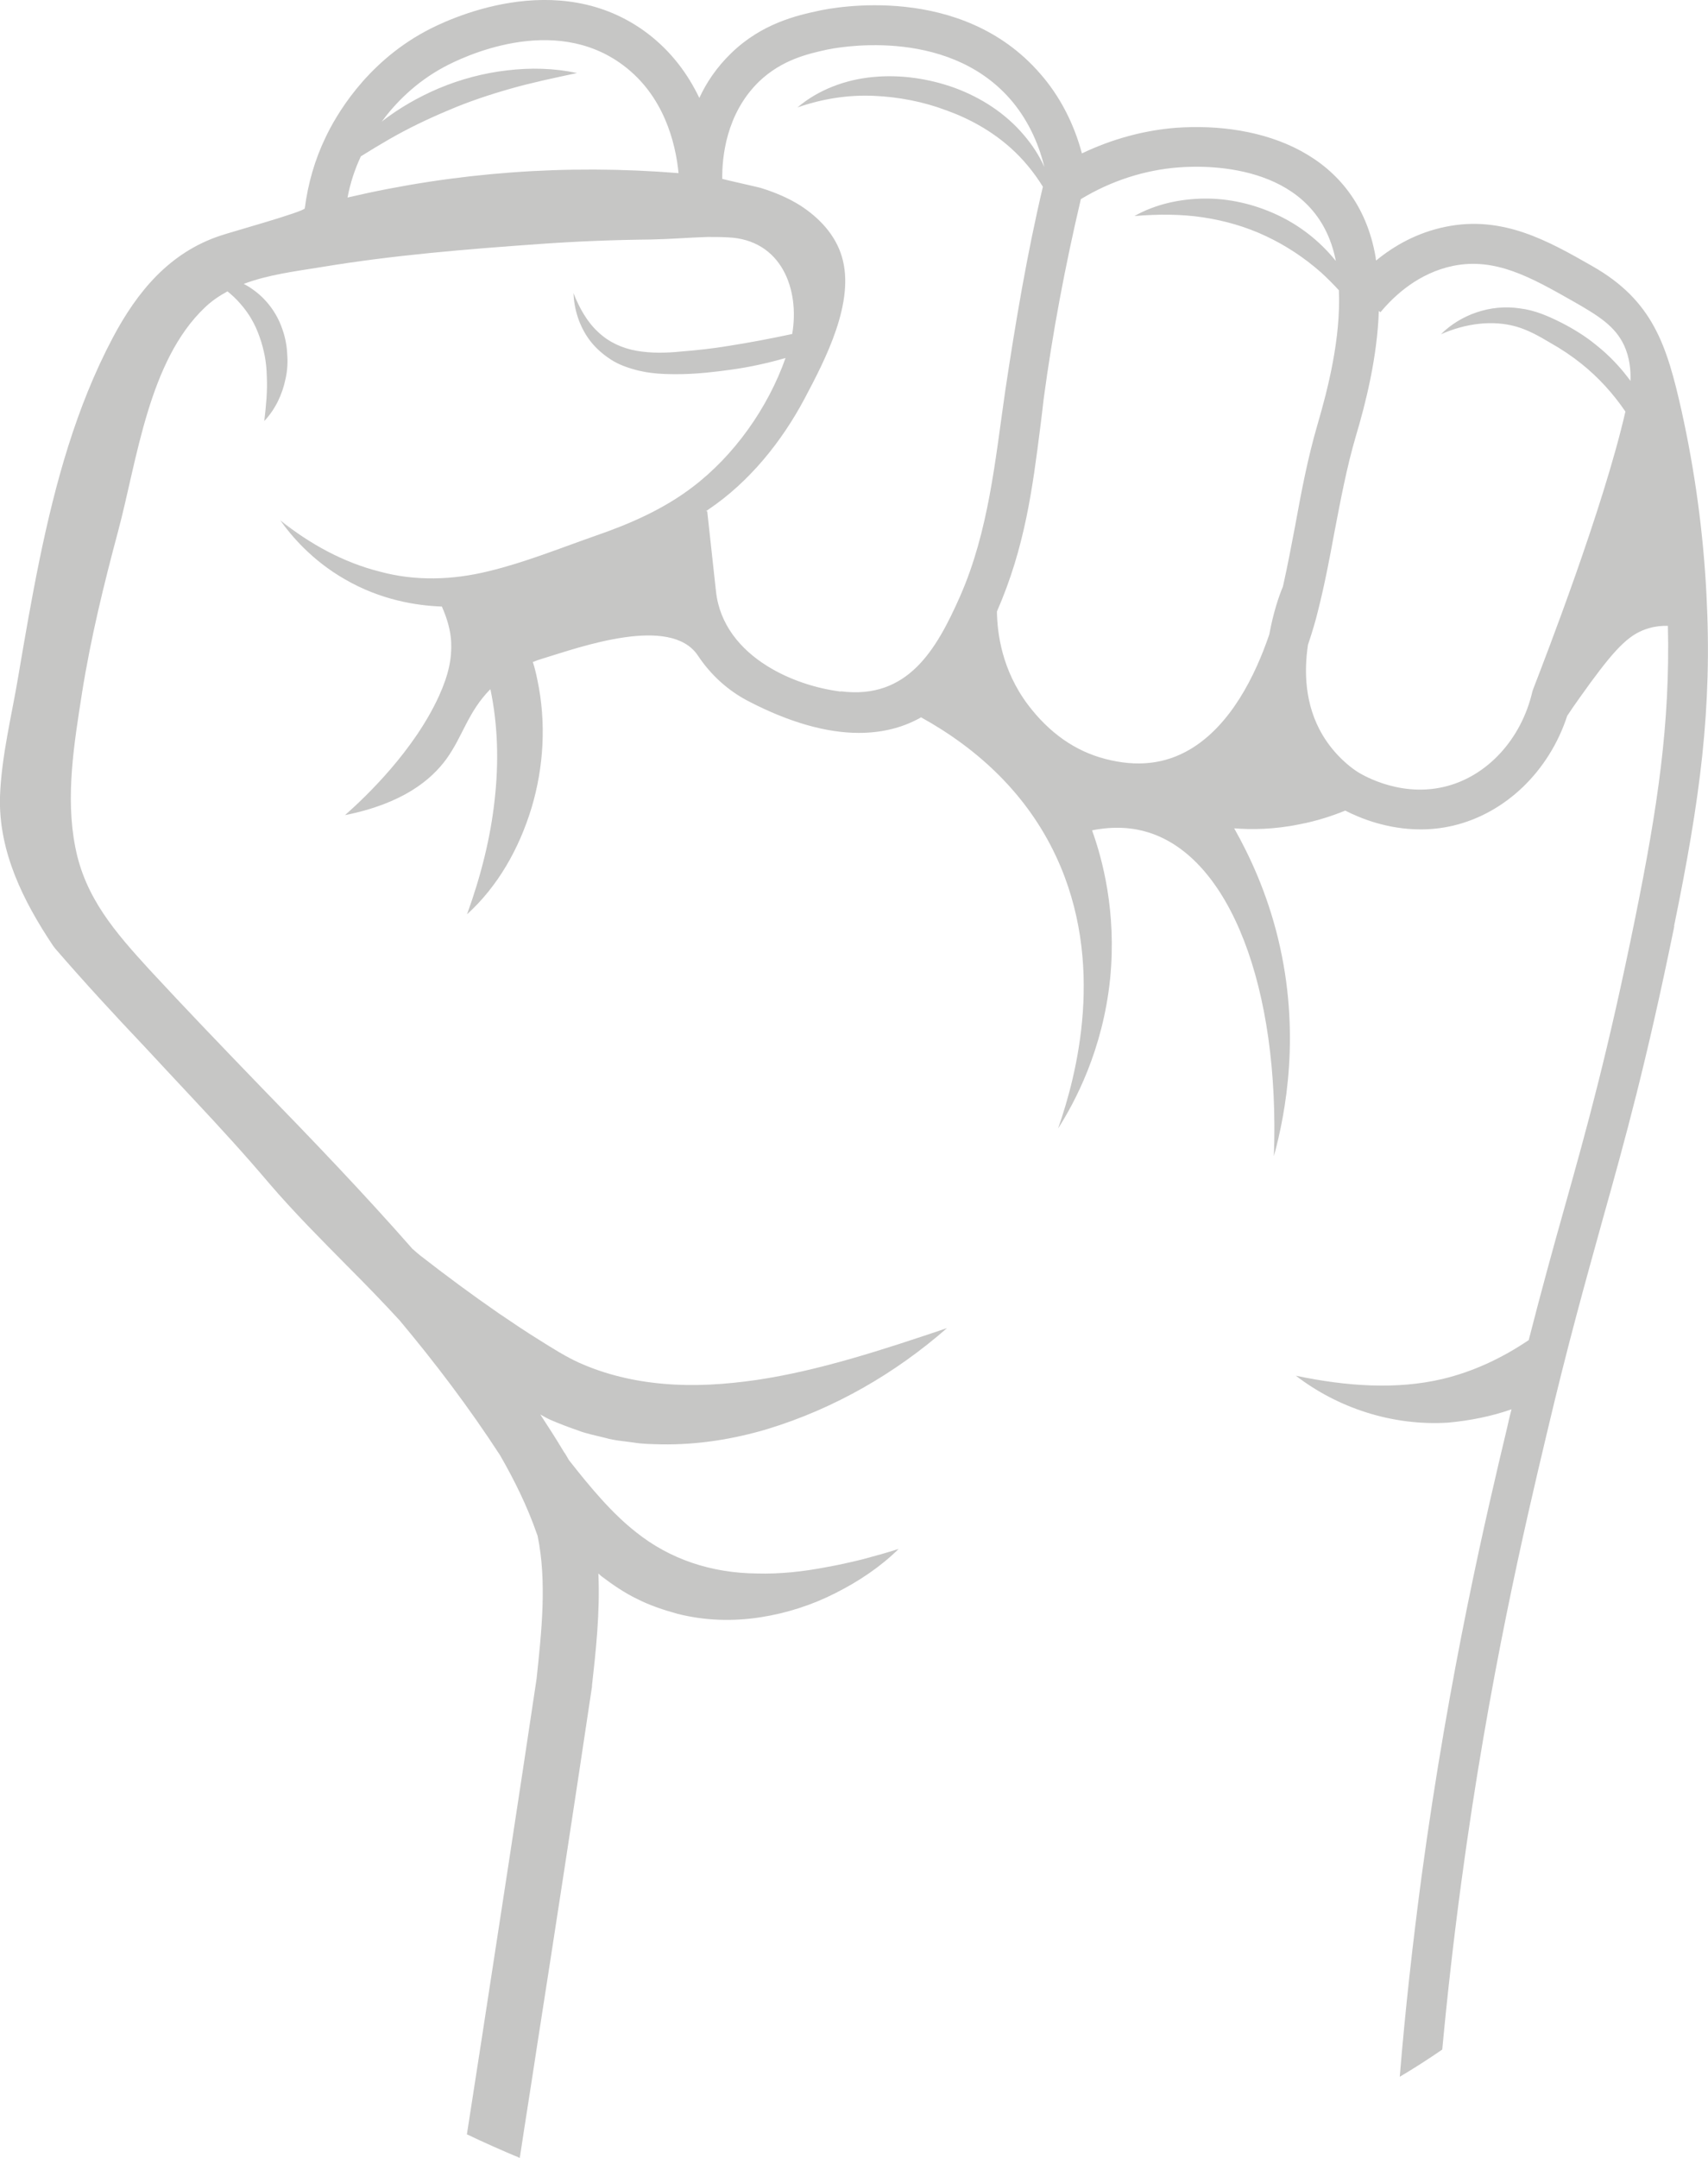
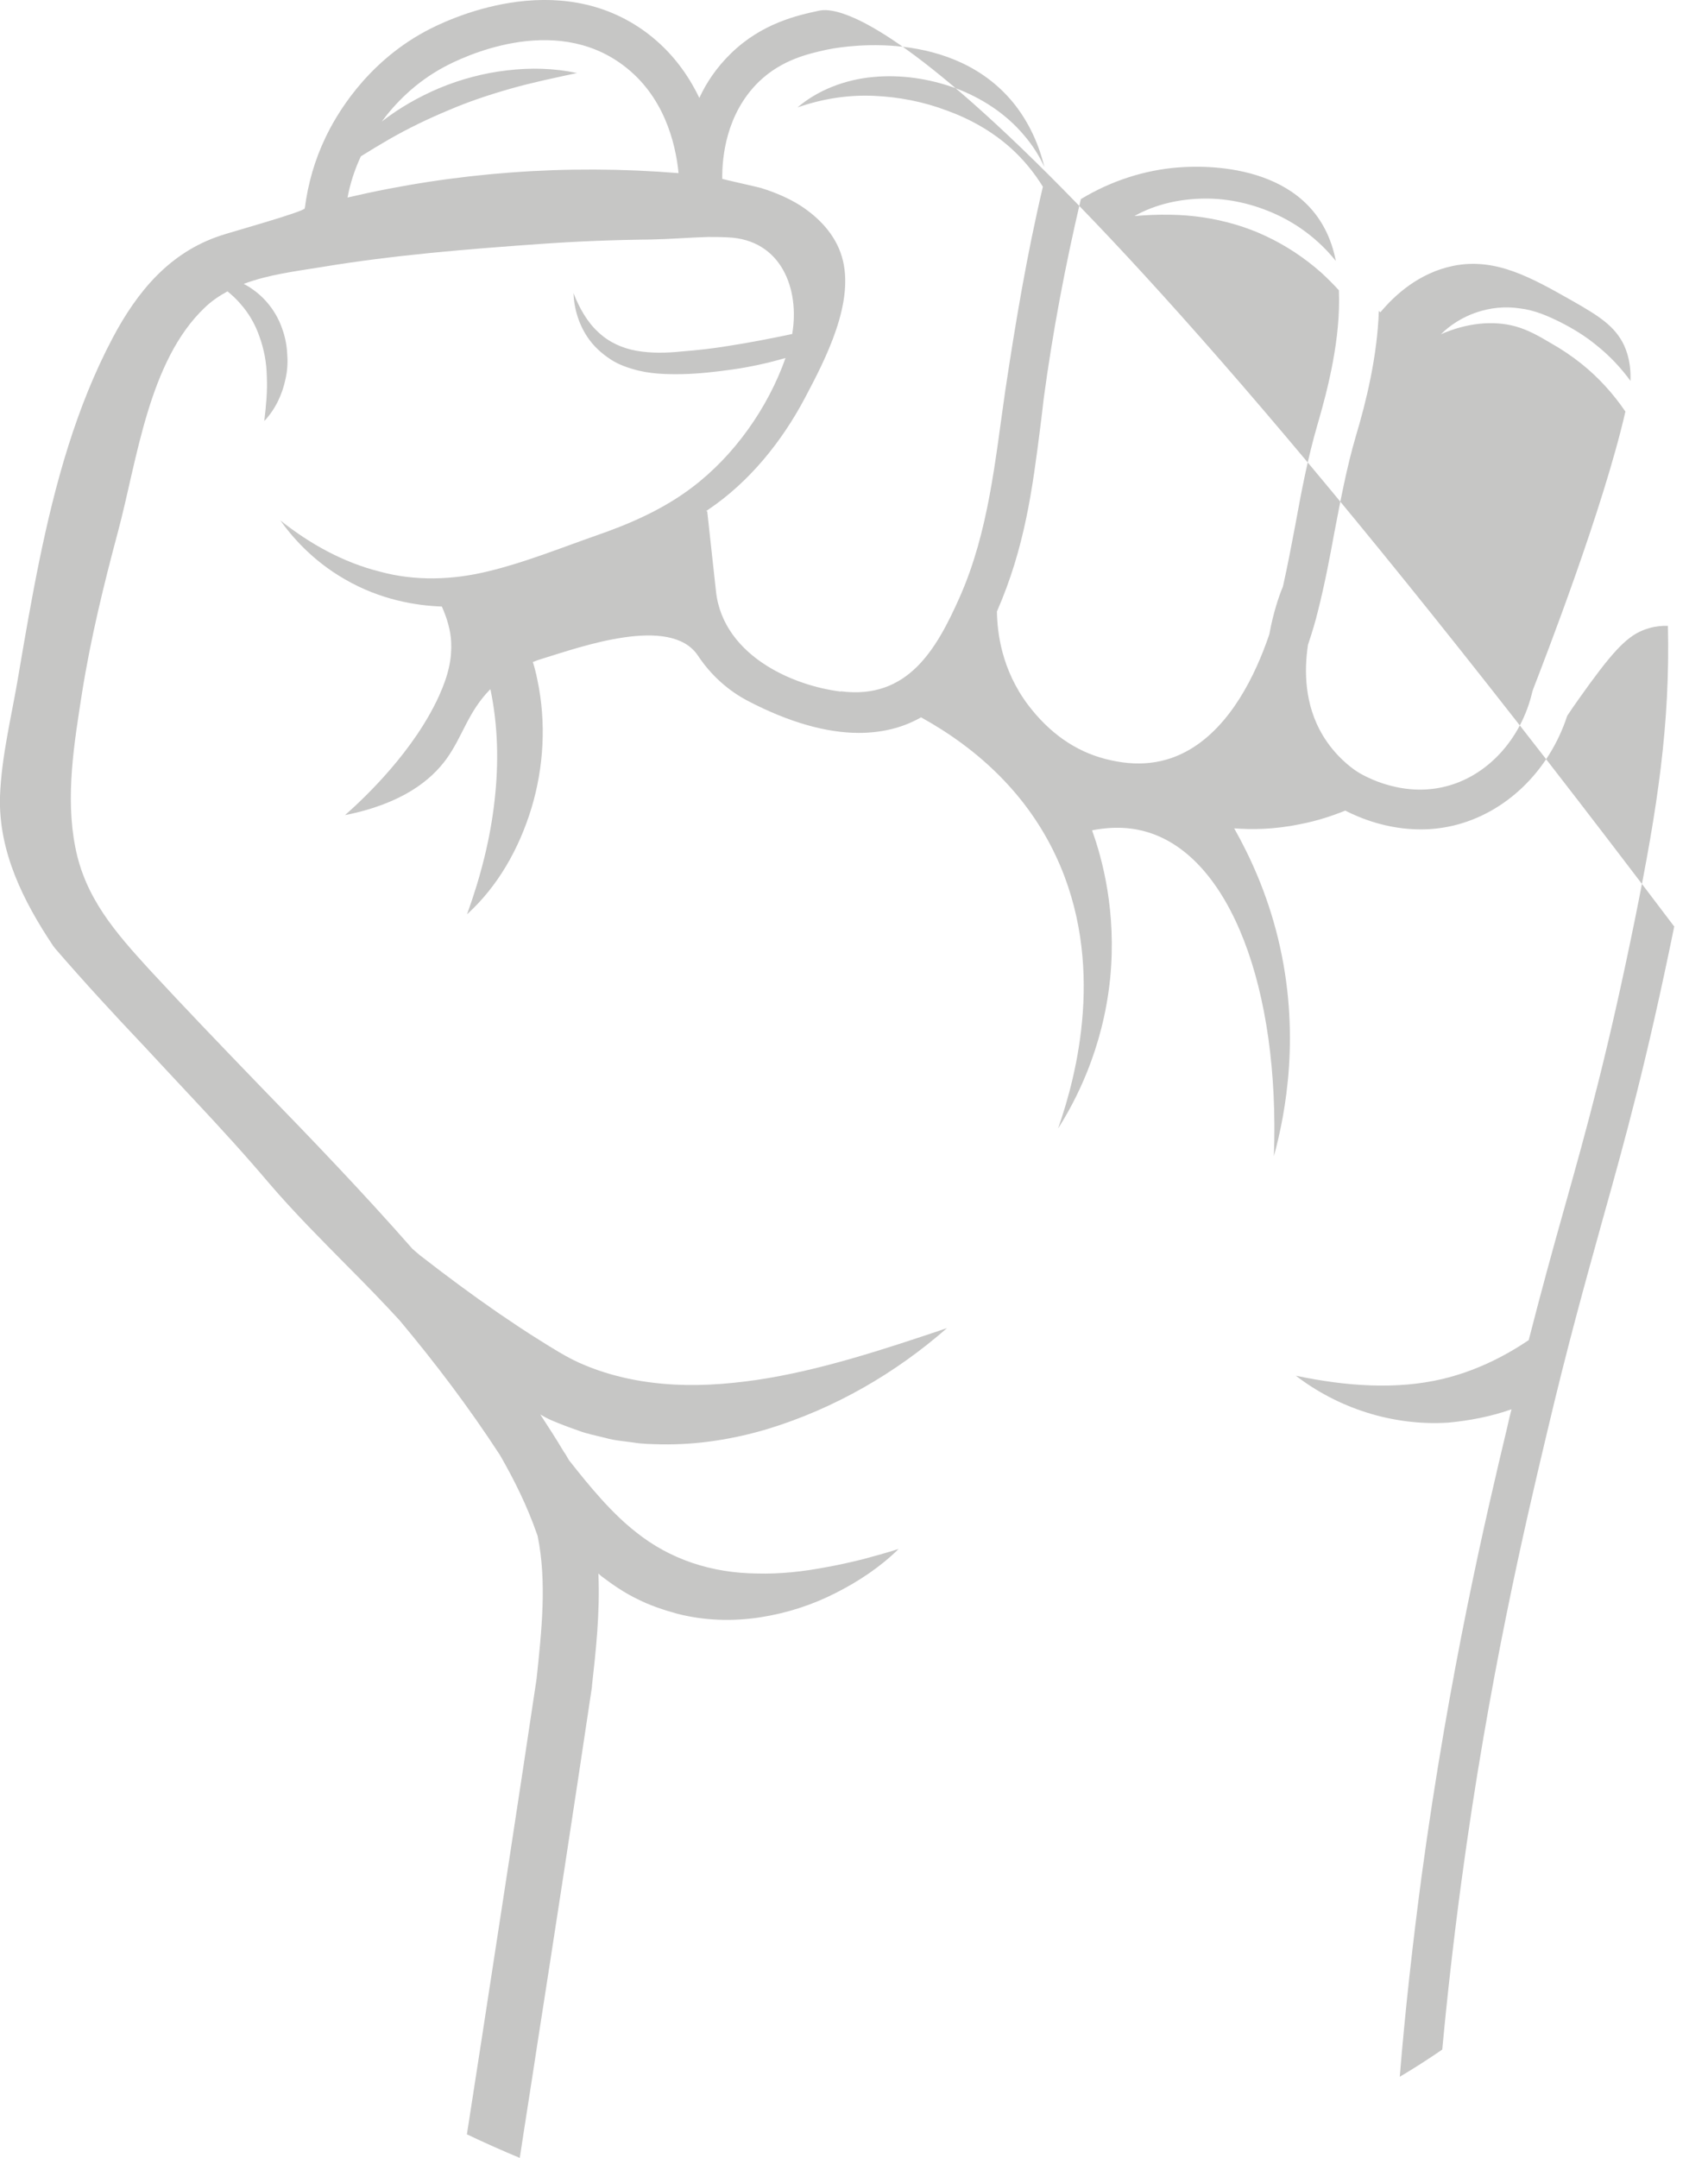
<svg xmlns="http://www.w3.org/2000/svg" id="Capa_2" data-name="Capa 2" viewBox="0 0 128.22 161.9">
  <defs>
    <style>
      .cls-1 {
        fill: #c6c6c5;
      }
    </style>
  </defs>
  <g id="Banner_3" data-name="Banner 3">
-     <path class="cls-1" d="m125.67,69.5c1.94-9.48,2.89-16.27,2.43-24.98-.24-4.62-.87-9.22-1.87-13.72-1.1-4.89-2.14-8.24-6.69-10.83-3.31-1.89-6.74-3.84-11.04-2.95-2.14.44-3.86,1.43-5.2,2.53-.02-.09-.02-.17-.03-.25-1.36-7.88-8.64-10.17-15-9.71-2.41.19-4.81.85-7.05,1.92-.61-2.28-1.68-4.33-3.14-5.99C72.15-1.31,62.53.57,61.45.81c-1.58.34-4.25.93-6.57,3.19-1.07,1.04-1.85,2.19-2.38,3.35-.83-1.73-2.05-3.45-3.91-4.86-6.73-5.06-15.1-.99-16.69-.12-4.52,2.45-6.73,6.39-7.47,7.96-.8,1.66-1.31,3.45-1.55,5.3-.02.25-5.71,1.83-6.3,2.04-3.84,1.26-6.27,4.19-8.12,7.68-2.75,5.2-4.31,10.9-5.49,16.63-.59,2.87-1.09,5.77-1.58,8.66C.89,53.66.11,56.7,0,59.76c-.12,4.13,1.75,7.86,3.99,11.21l.17.22c2.19,2.53,4.43,4.96,6.67,7.32,1.26,1.36,2.5,2.68,3.75,4.02,1.92,2.05,3.79,4.09,5.62,6.25,1.9,2.22,3.94,4.25,5.93,6.27,1.32,1.32,2.63,2.67,3.87,4.02,2.67,3.19,5.2,6.52,7.54,10.12,1.09,1.89,2.05,3.85,2.75,5.86.03.07.05.14.07.2.71,3.43.29,7.23-.08,10.72-1.38,9.24-2.77,18.24-4.11,26.95-.37,2.39-.75,4.81-1.12,7.22,1.32.63,2.65,1.22,3.97,1.77.42-2.79.87-5.57,1.29-8.36,1.36-8.71,2.75-17.75,4.13-27v-.08c.29-2.58.61-5.49.48-8.41.09.07.15.15.25.22.83.63,1.72,1.24,2.68,1.7.95.48,1.97.82,2.99,1.1,2.07.53,4.19.58,6.22.27,2-.31,3.92-.93,5.66-1.82,1.75-.88,3.38-1.97,4.74-3.31-.92.29-1.82.54-2.72.78-.9.22-1.78.42-2.68.58-1.77.34-3.53.53-5.23.48-3.43-.03-6.54-1.07-9.07-3.09-1.83-1.43-3.45-3.38-5.06-5.43-.12-.2-.22-.41-.36-.59-.58-.97-1.17-1.89-1.78-2.82.27.15.54.31.85.44.68.29,1.32.53,1.99.76.34.14.68.22,1.02.31l1.04.25c.68.2,1.39.24,2.07.34.7.12,1.39.12,2.09.14,2.75.05,5.45-.39,8-1.15,5.08-1.55,9.63-4.21,13.47-7.57-4.84,1.63-9.58,3.19-14.3,3.89-2.36.34-4.69.49-6.95.29-2.26-.19-4.43-.71-6.4-1.6-.93-.42-1.97-1.07-2.97-1.7-1.02-.63-2.04-1.32-3.04-2-2-1.38-3.97-2.84-5.91-4.35-.19-.15-.37-.32-.56-.48-3.67-4.18-7.52-8.19-11.5-12.28-2.79-2.89-5.55-5.76-8.27-8.7-2.53-2.77-4.81-5.37-5.54-9.17-.75-3.8-.08-7.8.51-11.58.65-4.08,1.63-8.1,2.7-12.09,1.44-5.38,2.29-12.8,6.52-16.81.51-.49,1.09-.88,1.7-1.21.32.27.65.56.92.88.68.75,1.17,1.61,1.49,2.55.17.46.29.95.39,1.44.09.49.14,1.02.15,1.55.05,1.05-.05,2.12-.19,3.31.82-.87,1.36-1.99,1.6-3.19.14-.61.17-1.24.12-1.85-.03-.63-.15-1.26-.37-1.87-.41-1.21-1.22-2.29-2.28-3.01-.19-.14-.39-.25-.61-.37,1.85-.7,3.92-.95,5.82-1.26,5.42-.9,10.87-1.34,16.35-1.73,2.8-.2,5.55-.31,8.42-.34,1.48-.03,2.87-.15,4.23-.19.51,0,1.02,0,1.53.03,3.99.17,5.4,3.86,4.82,7.25-1.6.34-3.21.65-4.82.9-1.15.19-2.33.32-3.48.41-1.15.12-2.29.14-3.38-.05-1.07-.19-2.07-.63-2.89-1.41-.82-.75-1.41-1.8-1.85-2.92.05,1.21.42,2.45,1.19,3.5.39.53.88.98,1.43,1.36.54.39,1.17.65,1.8.83,1.26.39,2.55.41,3.79.39,1.24-.03,2.46-.17,3.67-.34,1.38-.19,2.72-.49,4.04-.87-1.32,3.74-3.85,7.32-7,9.7-2.14,1.63-4.67,2.75-7.3,3.65-2.7.95-5.3,2-8,2.65-2.68.66-5.5.76-8.19.02-2.7-.68-5.23-2.07-7.44-3.84.48.44.97.87,1.48,1.27-.59-.46-1.09-.9-1.48-1.27.83,1.17,2.38,3.01,4.86,4.43,2.7,1.56,5.37,1.97,7.27,2.04.41.92.66,1.82.7,2.68.05,1.19-.17,2.39-.92,4.04-1.89,4.13-5.5,7.56-7.05,8.93,4.35-.87,6.47-2.65,7.61-4.21,1.24-1.72,1.61-3.52,3.29-5.23t.02.02c.56,2.68.63,5.47.31,8.3-.31,2.82-1.02,5.66-2.07,8.56,2.31-2.09,3.91-4.92,4.84-7.98.92-3.06,1.12-6.4.44-9.61-.09-.46-.2-.9-.34-1.34.25-.1.51-.19.78-.27,2.7-.82,9.56-3.31,11.62-.2.95,1.43,2.24,2.62,3.82,3.43,3.01,1.56,5.81,2.36,8.25,2.36,1.7,0,3.24-.37,4.59-1.12.03-.02.05-.03.08-.05,4.33,2.39,7.98,5.81,10.14,10.44,3.74,8,1.56,16.39.15,20.41,1.24-1.94,3.36-5.86,3.91-11.26.49-5.01-.59-8.98-1.36-11.11,1.73-.34,3.12-.19,4.21.15,6.15,1.89,9.9,11.68,9.44,24.3.88-3.21,2.04-9.26.31-16.35-.83-3.41-2.12-6.18-3.29-8.25,1.26.1,2.97.1,4.94-.31,1.31-.25,2.43-.63,3.4-1.02,1.09.56,3.14,1.41,5.66,1.41.76,0,1.56-.08,2.39-.27,3.97-.92,7.25-4.09,8.61-8.25.61-.93,1.21-1.73,1.72-2.45,2.09-2.85,3.06-3.74,4.43-4.13.49-.14.98-.19,1.41-.17.17,7.34-.76,13.55-2.46,21.94-2.05,10.09-3.63,15.76-5.32,21.77-.85,3.01-1.7,6.1-2.67,9.88-1.99,1.34-4.14,2.36-6.49,2.92-3.4.8-7.15.56-10.99-.25,3.11,2.39,7.2,3.79,11.45,3.52,1.6-.15,3.21-.46,4.74-1-.12.44-.22.88-.32,1.34-1.53,6.4-4.35,18.32-6.44,33.76-.66,4.98-1.22,9.97-1.63,14.98,1.07-.63,2.14-1.32,3.19-2.04.39-4.19.87-8.39,1.43-12.55,2.05-15.28,4.86-27.1,6.37-33.47,1.66-7.05,2.99-11.73,4.25-16.29,1.7-6.06,3.29-11.79,5.37-21.98ZM26.09,14.82c.2-1.07.54-2.11,1-3.09.7-.44,1.38-.85,2.09-1.26,1.44-.83,2.94-1.55,4.47-2.19,1.51-.65,3.07-1.17,4.69-1.63,1.61-.46,3.26-.8,4.98-1.17-1.72-.37-3.5-.41-5.25-.2-1.75.2-3.48.66-5.11,1.34-1.53.65-2.99,1.48-4.3,2.5,1.02-1.38,2.53-2.94,4.67-4.09,1.32-.71,8.2-4.09,13.47-.12,3.01,2.26,3.91,5.74,4.14,8.08-8.41-.68-16.71-.07-24.85,1.83Zm37.02,37.07c-1.87-.24-3.85-.88-5.52-1.92-2.02-1.26-3.57-3.12-3.84-5.59l-.66-6.03h-.1c.07-.03.12-.07.19-.12,3.07-2.07,5.5-5.08,7.23-8.34,1.56-2.94,3.8-7.25,2.79-10.63-.49-1.65-1.7-2.92-3.12-3.84-.92-.58-1.94-1-2.97-1.32-.24-.07-2.89-.66-2.89-.68-.02-1.58.27-4.87,2.75-7.29,1.72-1.65,3.68-2.09,5.13-2.41.36-.07,8.85-1.87,13.74,3.72,1.21,1.39,2.09,3.14,2.56,5.09-.39-.87-.92-1.68-1.55-2.41-1.36-1.61-3.19-2.79-5.16-3.52-1.97-.71-4.09-1.02-6.16-.82-2.07.19-4.13.97-5.66,2.28,1.9-.66,3.8-.95,5.71-.87,1.89.08,3.74.44,5.49,1.1,1.75.63,3.4,1.56,4.79,2.8.93.83,1.75,1.82,2.43,2.92-1.19,5.04-2.05,10.16-2.82,15.27-.76,5.23-1.24,10.56-3.4,15.47-1.77,3.99-3.92,7.76-8.95,7.12Zm34.13-12.5c-.29,1.51-.58,3.07-.93,4.62-.29.68-.73,1.97-1.02,3.58-1.05,3.09-2.89,6.83-5.96,8.64-1.87,1.1-3.96,1.34-6.37.71-2.26-.59-4.19-1.95-5.79-4.06-1.97-2.62-2.31-5.4-2.33-7,2.11-4.82,2.67-9.24,3.26-13.87.09-.7.17-1.39.25-2.09.66-4.91,1.6-9.93,2.79-14.98,2.28-1.38,4.81-2.19,7.35-2.38,2.43-.19,10.38-.19,11.79,7.01-.03-.03-.07-.07-.09-.1-1.17-1.43-2.68-2.6-4.38-3.38-1.7-.78-3.55-1.21-5.4-1.19-1.83.02-3.67.42-5.25,1.31,1.78-.15,3.5-.15,5.16.1,1.65.25,3.24.71,4.72,1.41,1.49.7,2.87,1.61,4.13,2.72.46.42.92.88,1.34,1.34.15,3.6-.82,7.39-1.61,10.09-.73,2.5-1.21,5.04-1.66,7.51Zm16.57-14.89c.88.25,1.7.7,2.55,1.21.87.49,1.63,1,2.38,1.6,1.27,1.02,2.36,2.22,3.28,3.57-1.68,7.32-6.05,18.56-6.91,20.79l-.07.2c-.83,3.62-3.45,6.45-6.69,7.18-3.48.8-6.4-1.1-6.52-1.19-.37-.24-1.61-1.14-2.55-2.72-1.34-2.26-1.39-4.77-1.09-6.76.32-.95.58-1.83.76-2.58.49-1.94.87-3.92,1.22-5.84.46-2.39.92-4.87,1.61-7.22.75-2.51,1.61-5.93,1.73-9.41l.12.1c1.07-1.29,2.89-2.95,5.45-3.48,3.19-.65,5.86.87,8.97,2.63,1.97,1.12,3.19,1.89,3.87,3.33.42.92.51,1.85.48,2.67-.73-1-1.58-1.9-2.55-2.67-.82-.68-1.77-1.26-2.68-1.72-.92-.46-1.95-.92-3.07-1.05-2.24-.34-4.47.49-5.93,1.94,1.89-.83,3.89-1.07,5.64-.58Z" />
+     <path class="cls-1" d="m125.67,69.5C72.15-1.31,62.53.57,61.45.81c-1.58.34-4.25.93-6.57,3.19-1.07,1.04-1.85,2.19-2.38,3.35-.83-1.73-2.05-3.45-3.91-4.86-6.73-5.06-15.1-.99-16.69-.12-4.52,2.45-6.73,6.39-7.47,7.96-.8,1.66-1.31,3.45-1.55,5.3-.02.25-5.71,1.83-6.3,2.04-3.84,1.26-6.27,4.19-8.12,7.68-2.75,5.2-4.31,10.9-5.49,16.63-.59,2.87-1.09,5.77-1.58,8.66C.89,53.66.11,56.7,0,59.76c-.12,4.13,1.75,7.86,3.99,11.21l.17.22c2.19,2.53,4.43,4.96,6.67,7.32,1.26,1.36,2.5,2.68,3.75,4.02,1.92,2.05,3.79,4.09,5.62,6.25,1.9,2.22,3.94,4.25,5.93,6.27,1.32,1.32,2.63,2.67,3.87,4.02,2.67,3.19,5.2,6.52,7.54,10.12,1.09,1.89,2.05,3.85,2.75,5.86.03.07.05.14.07.2.71,3.43.29,7.23-.08,10.72-1.38,9.24-2.77,18.24-4.11,26.95-.37,2.39-.75,4.81-1.12,7.22,1.32.63,2.65,1.22,3.97,1.77.42-2.79.87-5.57,1.29-8.36,1.36-8.71,2.75-17.75,4.13-27v-.08c.29-2.58.61-5.49.48-8.41.09.07.15.15.25.22.83.63,1.72,1.24,2.68,1.7.95.48,1.97.82,2.99,1.1,2.07.53,4.19.58,6.22.27,2-.31,3.92-.93,5.66-1.82,1.75-.88,3.38-1.97,4.74-3.31-.92.29-1.82.54-2.72.78-.9.22-1.78.42-2.68.58-1.77.34-3.53.53-5.23.48-3.43-.03-6.54-1.07-9.07-3.09-1.83-1.43-3.45-3.38-5.06-5.43-.12-.2-.22-.41-.36-.59-.58-.97-1.17-1.89-1.78-2.82.27.15.54.31.85.44.68.29,1.32.53,1.99.76.34.14.68.22,1.02.31l1.04.25c.68.2,1.39.24,2.07.34.7.12,1.39.12,2.09.14,2.75.05,5.45-.39,8-1.15,5.08-1.55,9.63-4.21,13.47-7.57-4.84,1.63-9.58,3.19-14.3,3.89-2.36.34-4.69.49-6.95.29-2.26-.19-4.43-.71-6.4-1.6-.93-.42-1.97-1.07-2.97-1.7-1.02-.63-2.04-1.32-3.04-2-2-1.38-3.97-2.84-5.91-4.35-.19-.15-.37-.32-.56-.48-3.67-4.18-7.52-8.19-11.5-12.28-2.79-2.89-5.55-5.76-8.27-8.7-2.53-2.77-4.81-5.37-5.54-9.17-.75-3.8-.08-7.8.51-11.58.65-4.08,1.63-8.1,2.7-12.09,1.44-5.38,2.29-12.8,6.52-16.81.51-.49,1.09-.88,1.7-1.21.32.27.65.56.92.88.68.75,1.17,1.61,1.49,2.55.17.46.29.95.39,1.44.09.49.14,1.02.15,1.55.05,1.05-.05,2.12-.19,3.31.82-.87,1.36-1.99,1.6-3.19.14-.61.17-1.24.12-1.85-.03-.63-.15-1.26-.37-1.87-.41-1.21-1.22-2.29-2.28-3.01-.19-.14-.39-.25-.61-.37,1.85-.7,3.92-.95,5.82-1.26,5.42-.9,10.87-1.34,16.35-1.73,2.8-.2,5.55-.31,8.42-.34,1.48-.03,2.87-.15,4.23-.19.51,0,1.02,0,1.53.03,3.99.17,5.4,3.86,4.82,7.25-1.6.34-3.21.65-4.82.9-1.15.19-2.33.32-3.48.41-1.15.12-2.29.14-3.38-.05-1.07-.19-2.07-.63-2.89-1.41-.82-.75-1.41-1.8-1.85-2.92.05,1.21.42,2.45,1.19,3.5.39.53.88.98,1.43,1.36.54.39,1.17.65,1.8.83,1.26.39,2.55.41,3.79.39,1.24-.03,2.46-.17,3.67-.34,1.38-.19,2.72-.49,4.04-.87-1.32,3.74-3.85,7.32-7,9.7-2.14,1.63-4.67,2.75-7.3,3.65-2.7.95-5.3,2-8,2.65-2.68.66-5.5.76-8.19.02-2.7-.68-5.23-2.07-7.44-3.84.48.44.97.87,1.48,1.27-.59-.46-1.09-.9-1.48-1.27.83,1.17,2.38,3.01,4.86,4.43,2.7,1.56,5.37,1.97,7.27,2.04.41.92.66,1.82.7,2.68.05,1.19-.17,2.39-.92,4.04-1.89,4.13-5.5,7.56-7.05,8.93,4.35-.87,6.47-2.65,7.61-4.21,1.24-1.72,1.61-3.52,3.29-5.23t.02.02c.56,2.68.63,5.47.31,8.3-.31,2.82-1.02,5.66-2.07,8.56,2.31-2.09,3.91-4.92,4.84-7.98.92-3.06,1.12-6.4.44-9.61-.09-.46-.2-.9-.34-1.34.25-.1.51-.19.78-.27,2.7-.82,9.56-3.31,11.62-.2.95,1.43,2.24,2.62,3.82,3.43,3.01,1.56,5.81,2.36,8.25,2.36,1.7,0,3.24-.37,4.59-1.12.03-.02.05-.03.08-.05,4.33,2.39,7.98,5.81,10.14,10.44,3.74,8,1.56,16.39.15,20.41,1.24-1.94,3.36-5.86,3.91-11.26.49-5.01-.59-8.98-1.36-11.11,1.73-.34,3.12-.19,4.21.15,6.15,1.89,9.9,11.68,9.44,24.3.88-3.21,2.04-9.26.31-16.35-.83-3.41-2.12-6.18-3.29-8.25,1.26.1,2.97.1,4.94-.31,1.31-.25,2.43-.63,3.4-1.02,1.09.56,3.14,1.41,5.66,1.41.76,0,1.56-.08,2.39-.27,3.97-.92,7.25-4.09,8.61-8.25.61-.93,1.21-1.73,1.72-2.45,2.09-2.85,3.06-3.74,4.43-4.13.49-.14.98-.19,1.41-.17.17,7.34-.76,13.55-2.46,21.94-2.05,10.09-3.63,15.76-5.32,21.77-.85,3.01-1.7,6.1-2.67,9.88-1.99,1.34-4.14,2.36-6.49,2.92-3.4.8-7.15.56-10.99-.25,3.11,2.39,7.2,3.79,11.45,3.52,1.6-.15,3.21-.46,4.74-1-.12.44-.22.88-.32,1.34-1.53,6.4-4.35,18.32-6.44,33.76-.66,4.98-1.22,9.97-1.63,14.98,1.07-.63,2.14-1.32,3.19-2.04.39-4.19.87-8.39,1.43-12.55,2.05-15.28,4.86-27.1,6.37-33.47,1.66-7.05,2.99-11.73,4.25-16.29,1.7-6.06,3.29-11.79,5.37-21.98ZM26.09,14.82c.2-1.07.54-2.11,1-3.09.7-.44,1.38-.85,2.09-1.26,1.44-.83,2.94-1.55,4.47-2.19,1.51-.65,3.07-1.17,4.69-1.63,1.61-.46,3.26-.8,4.98-1.17-1.72-.37-3.5-.41-5.25-.2-1.75.2-3.48.66-5.11,1.34-1.53.65-2.99,1.48-4.3,2.5,1.02-1.38,2.53-2.94,4.67-4.09,1.32-.71,8.2-4.09,13.47-.12,3.01,2.26,3.91,5.74,4.14,8.08-8.41-.68-16.71-.07-24.85,1.83Zm37.02,37.07c-1.87-.24-3.85-.88-5.52-1.92-2.02-1.26-3.57-3.12-3.84-5.59l-.66-6.03h-.1c.07-.03.12-.07.19-.12,3.07-2.07,5.5-5.08,7.23-8.34,1.56-2.94,3.8-7.25,2.79-10.63-.49-1.65-1.7-2.92-3.12-3.84-.92-.58-1.94-1-2.97-1.32-.24-.07-2.89-.66-2.89-.68-.02-1.58.27-4.87,2.75-7.29,1.72-1.65,3.68-2.09,5.13-2.41.36-.07,8.85-1.87,13.74,3.72,1.21,1.39,2.09,3.14,2.56,5.09-.39-.87-.92-1.68-1.55-2.41-1.36-1.61-3.19-2.79-5.16-3.52-1.97-.71-4.09-1.02-6.16-.82-2.07.19-4.13.97-5.66,2.28,1.9-.66,3.8-.95,5.71-.87,1.89.08,3.74.44,5.49,1.1,1.75.63,3.4,1.56,4.79,2.8.93.83,1.75,1.82,2.43,2.92-1.19,5.04-2.05,10.16-2.82,15.27-.76,5.23-1.24,10.56-3.4,15.47-1.77,3.99-3.92,7.76-8.95,7.12Zm34.13-12.5c-.29,1.51-.58,3.07-.93,4.62-.29.68-.73,1.97-1.02,3.58-1.05,3.09-2.89,6.83-5.96,8.64-1.87,1.1-3.96,1.34-6.37.71-2.26-.59-4.19-1.95-5.79-4.06-1.97-2.62-2.31-5.4-2.33-7,2.11-4.82,2.67-9.24,3.26-13.87.09-.7.17-1.39.25-2.09.66-4.91,1.6-9.93,2.79-14.98,2.28-1.38,4.81-2.19,7.35-2.38,2.43-.19,10.38-.19,11.79,7.01-.03-.03-.07-.07-.09-.1-1.17-1.43-2.68-2.6-4.38-3.38-1.7-.78-3.55-1.21-5.4-1.19-1.83.02-3.67.42-5.25,1.31,1.78-.15,3.5-.15,5.16.1,1.65.25,3.24.71,4.72,1.41,1.49.7,2.87,1.61,4.13,2.72.46.42.92.88,1.34,1.34.15,3.6-.82,7.39-1.61,10.09-.73,2.5-1.21,5.04-1.66,7.51Zm16.57-14.89c.88.25,1.7.7,2.55,1.21.87.49,1.63,1,2.38,1.6,1.27,1.02,2.36,2.22,3.28,3.57-1.68,7.32-6.05,18.56-6.91,20.79l-.07.2c-.83,3.62-3.45,6.45-6.69,7.18-3.48.8-6.4-1.1-6.52-1.19-.37-.24-1.61-1.14-2.55-2.72-1.34-2.26-1.39-4.77-1.09-6.76.32-.95.58-1.83.76-2.58.49-1.94.87-3.92,1.22-5.84.46-2.39.92-4.87,1.61-7.22.75-2.51,1.61-5.93,1.73-9.41l.12.1c1.07-1.29,2.89-2.95,5.45-3.48,3.19-.65,5.86.87,8.97,2.63,1.97,1.12,3.19,1.89,3.87,3.33.42.92.51,1.85.48,2.67-.73-1-1.58-1.9-2.55-2.67-.82-.68-1.77-1.26-2.68-1.72-.92-.46-1.95-.92-3.07-1.05-2.24-.34-4.47.49-5.93,1.94,1.89-.83,3.89-1.07,5.64-.58Z" />
  </g>
</svg>